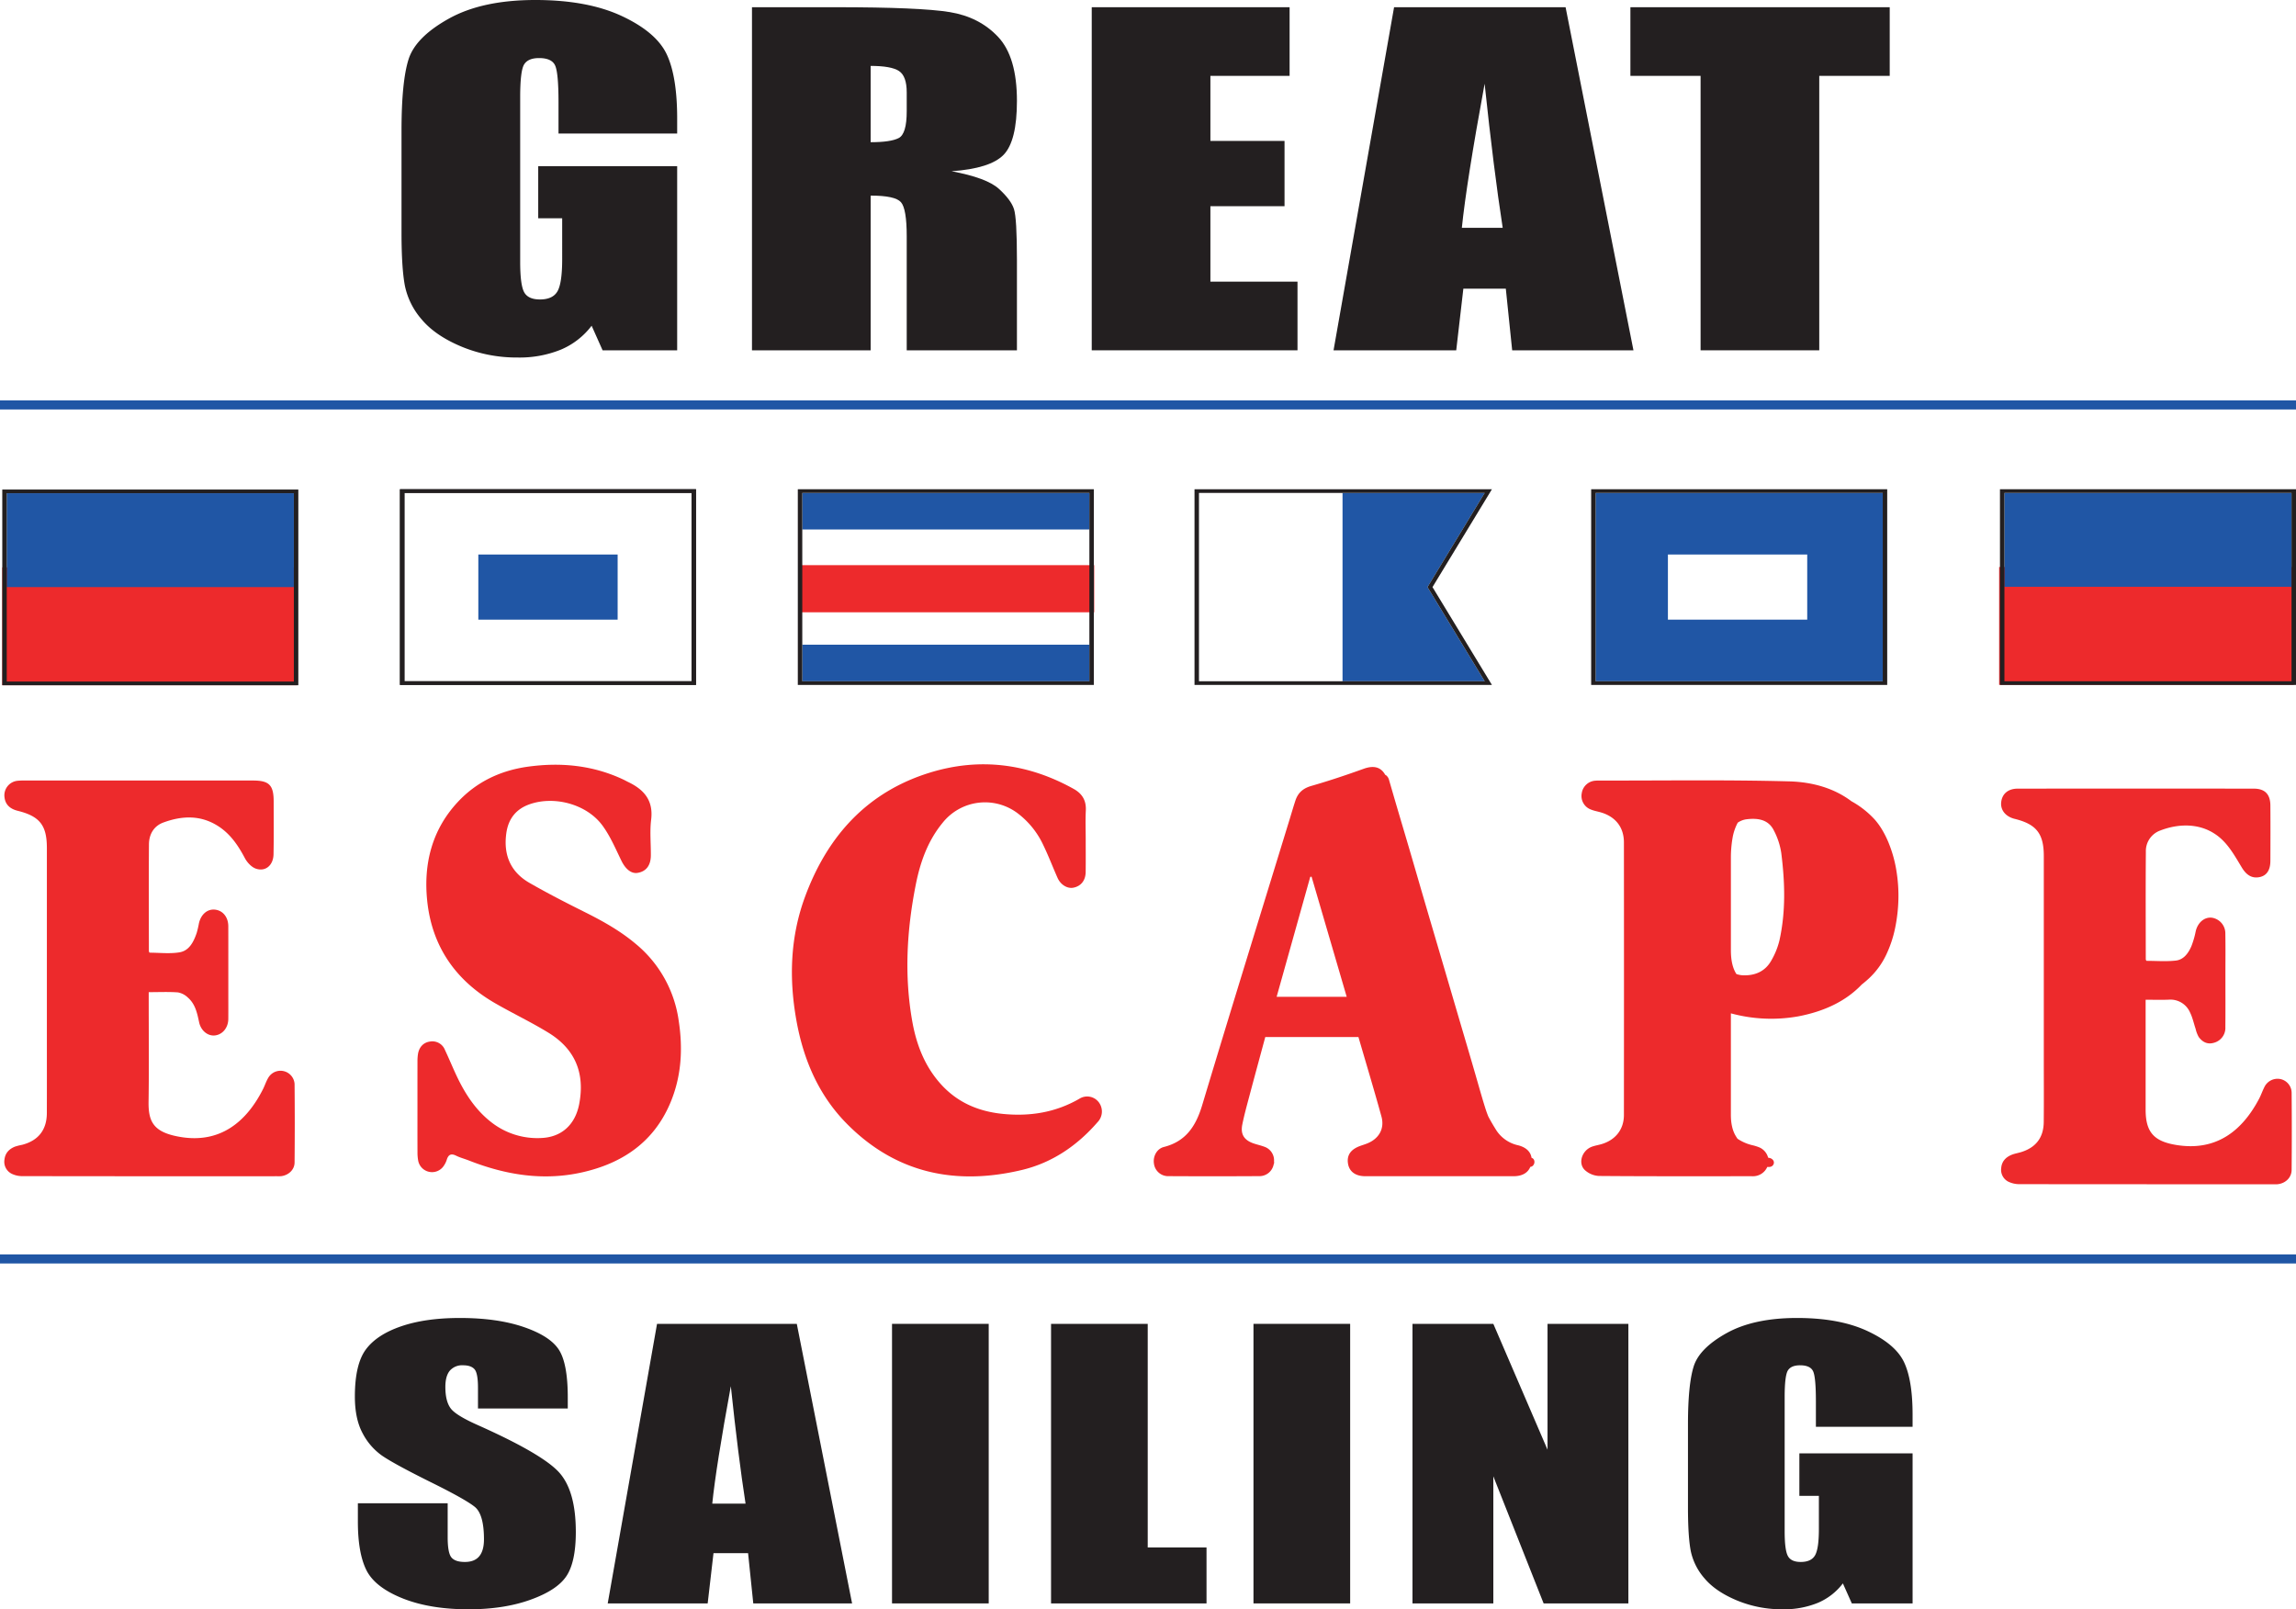
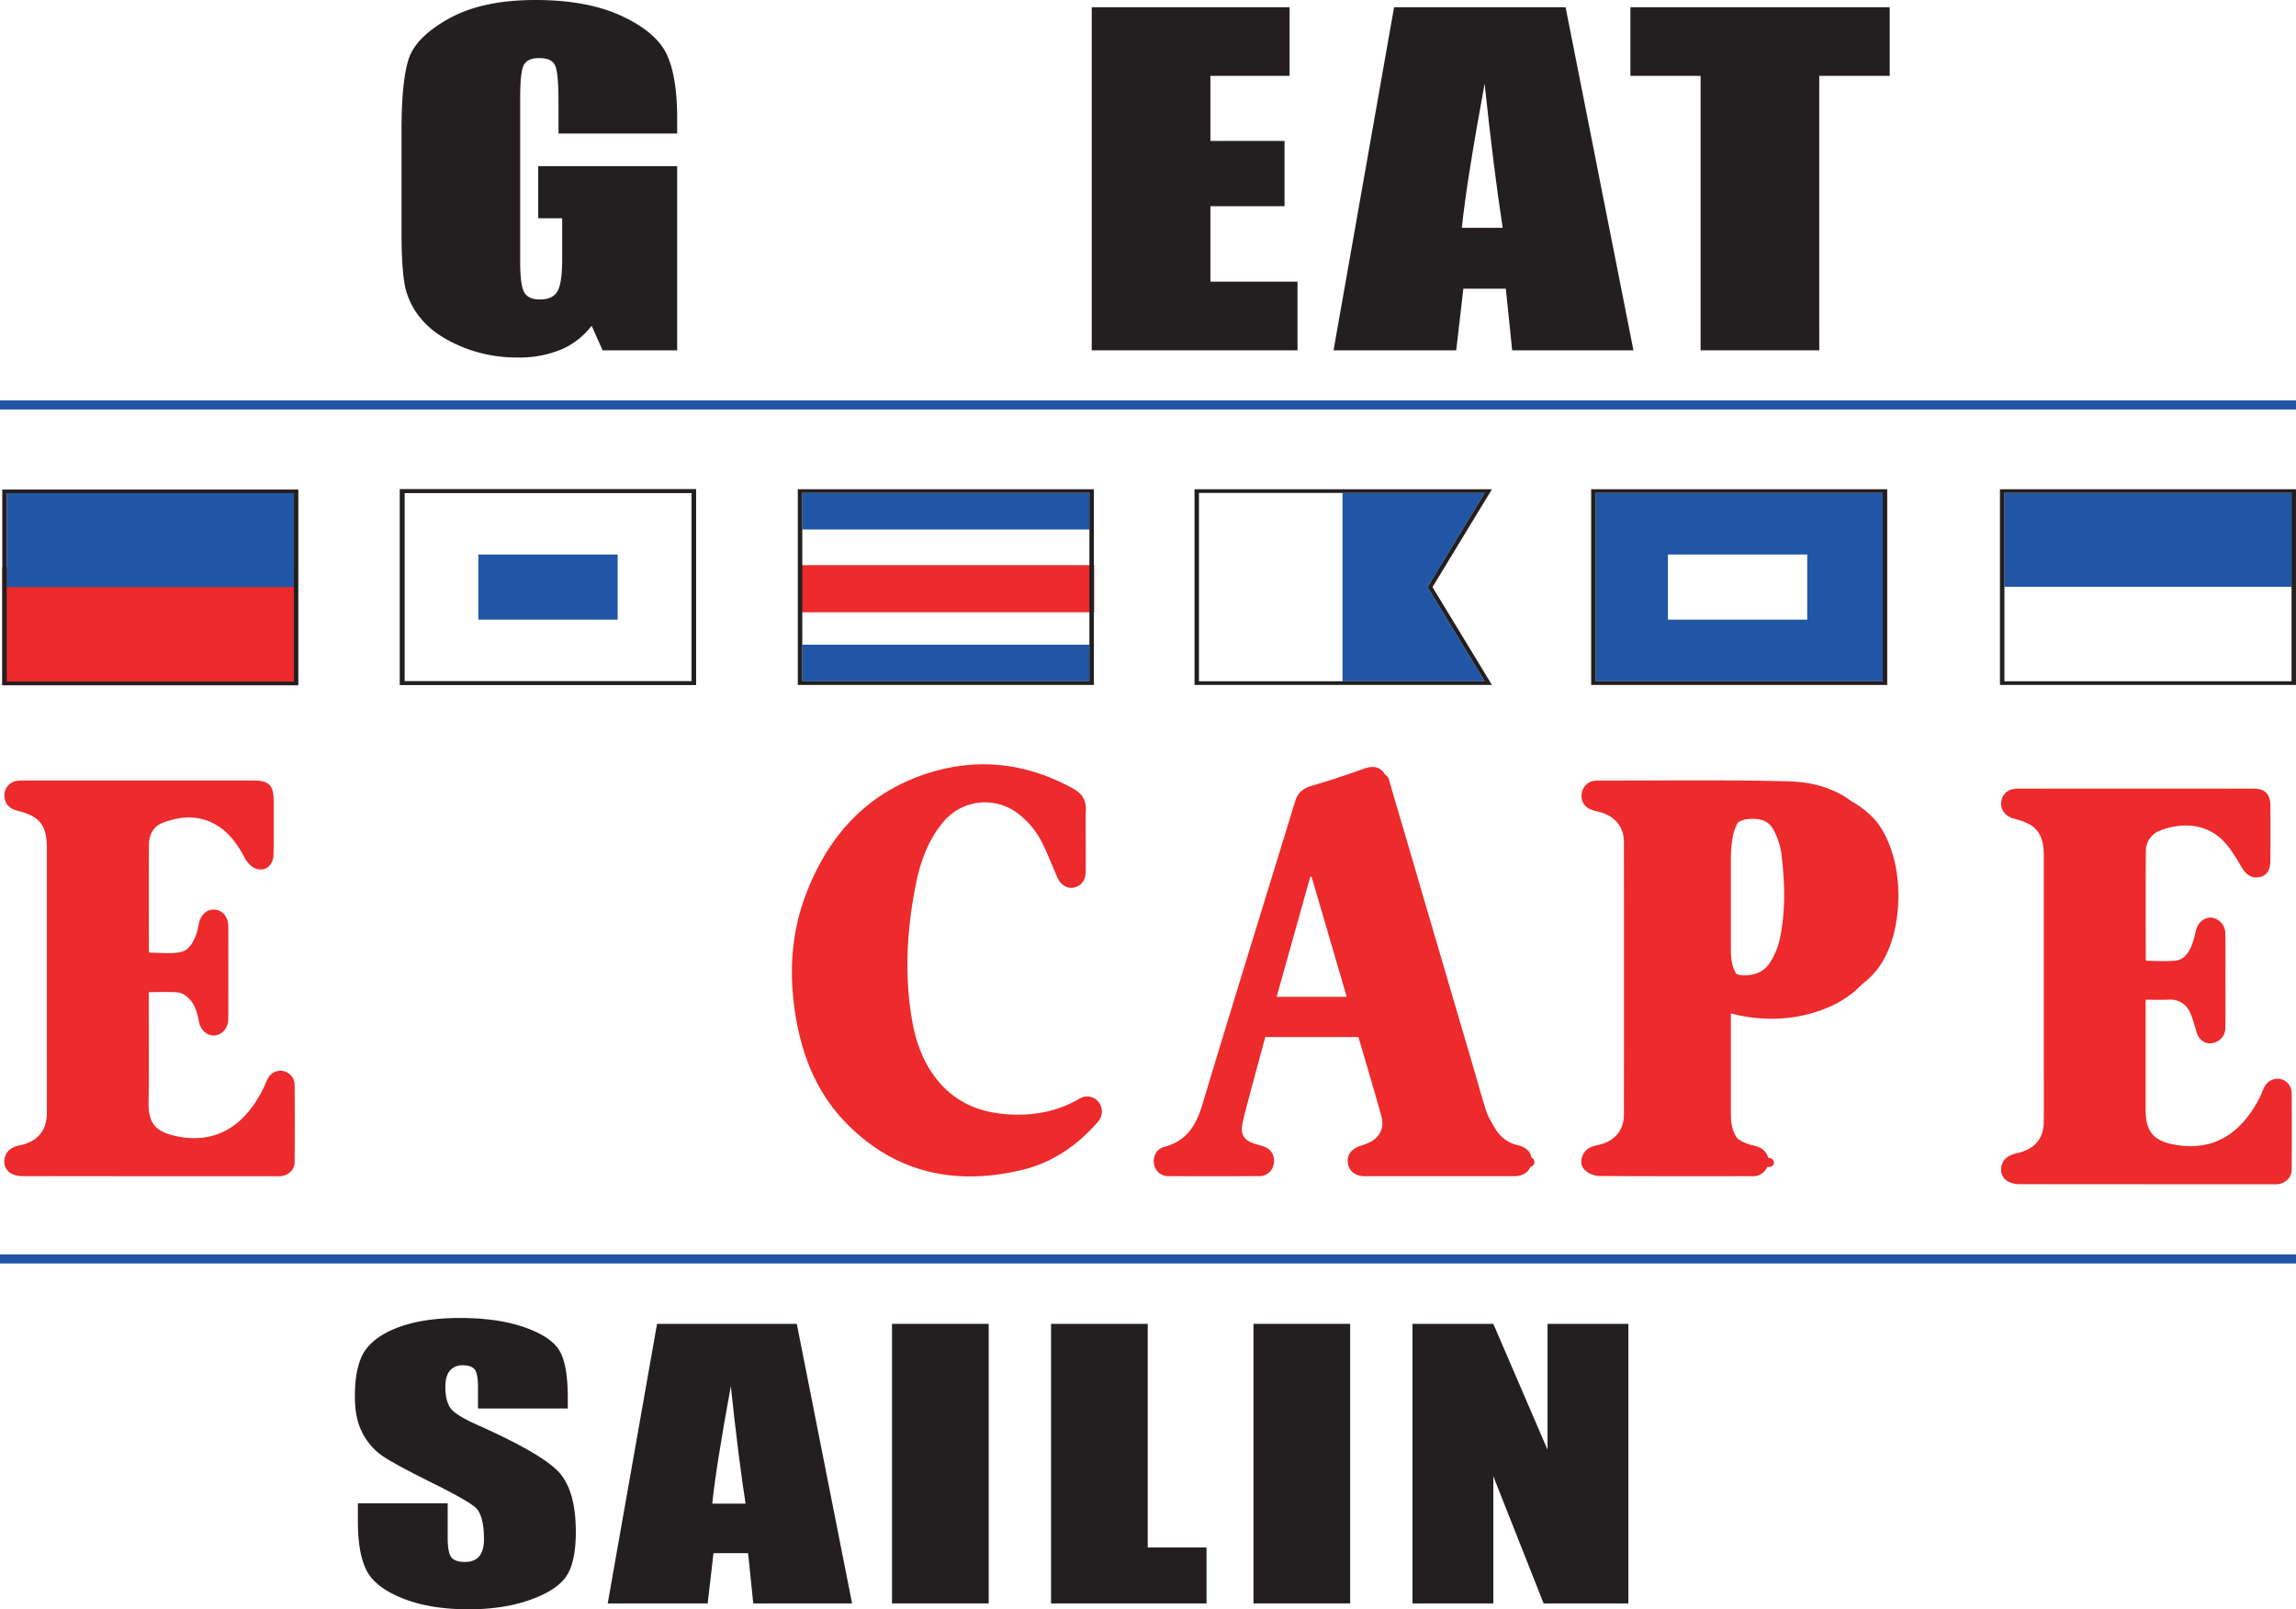
<svg xmlns="http://www.w3.org/2000/svg" id="Red" viewBox="0 0 1076.382 754.462">
  <defs>
    <style>
      .cls-1 {
        fill: #ed2a2c;
      }

      .cls-2, .cls-3 {
        fill: #2056a5;
      }

      .cls-2 {
        stroke: #2056a5;
        stroke-miterlimit: 10;
        stroke-width: 4.248px;
      }

      .cls-4 {
        fill: #231f20;
      }
    </style>
  </defs>
  <title>Final_Great_Escape_Sailing_Logo</title>
  <path class="cls-1" d="M901.541,430.551a59.725,59.725,0,0,0-3.584-12.745,45,45,0,0,0-2.832-5.783,32.15,32.15,0,0,0-3.641-5.123,42.826,42.826,0,0,0-10.97-8.637c-7.863-5.932-17.827-9.019-29.217-9.327-29.694-.8-59.423-0.32-89.139-0.389-0.528,0-1.059.011-1.584,0.06a6.879,6.879,0,0,0-6.5,5.873,6.761,6.761,0,0,0,4.257,7.646c1.644,0.675,3.447.946,5.149,1.487,6.592,2.1,10.352,6.981,10.36,13.91q0.063,63.924,0,127.849c-0.008,6.786-4.009,11.758-10.614,13.665-1.419.41-2.895,0.644-4.285,1.137-4.731,1.676-6.8,7.725-3.426,10.979a10.624,10.624,0,0,0,6.639,2.778c23.793,0.2,47.585.121,71.38,0.121,0.423,0,.848.021,1.269-0.006a7.3,7.3,0,0,0,6.246-4.348h0.738a2.328,2.328,0,0,0,1.732-.591,2.1,2.1,0,0,0,.636-1.316,1.94,1.94,0,0,0-.462-1.377,2.8,2.8,0,0,0-1.56-.92c-0.2-.039-0.431-0.086-0.683-0.144a7.236,7.236,0,0,0-4.081-4.8,21.334,21.334,0,0,0-3.313-1.04,21.09,21.09,0,0,1-6.957-3.03c-0.273-.4-0.541-0.809-0.8-1.238q-2.313-3.807-2.314-9.986V497.689l0.129,0.034a72.006,72.006,0,0,0,31.428,1.384c12.164-2.312,22.319-7.075,29.789-14.923q1.807-1.4,3.492-2.982a36.326,36.326,0,0,0,7.976-10.97,54.282,54.282,0,0,0,4.159-12.417,75.262,75.262,0,0,0,1.561-13.533,71.629,71.629,0,0,0-.982-13.731h0ZM823.989,468.13V424.768a54.283,54.283,0,0,1,.751-9.132,23.717,23.717,0,0,1,2.462-7.346,9.5,9.5,0,0,1,4.519-1.629c4.989-.544,9.8.186,12.323,5.118a33.4,33.4,0,0,1,3.56,10.7c1.734,13.676,2.171,27.412-.844,40.987a35.254,35.254,0,0,1-3.9,9.6c-2.669,4.679-7.044,6.807-12.443,6.8a10.877,10.877,0,0,1-3.833-.605q-2.591-3.94-2.593-11.135h0Z" transform="translate(-12.536 -22.616)" />
-   <rect class="cls-1" x="937.209" y="265.822" width="138.116" height="55.246" />
  <path class="cls-1" d="M1018.793,473.073c4.561,0,9.216.387,13.772-.121,3.739-.417,5.932-3.521,7.341-6.815a41.1,41.1,0,0,0,2.005-6.952c0.928-4.012,4.017-6.7,7.488-6.342a7.419,7.419,0,0,1,6.393,7.509c0.116,6.553.034,13.111,0.034,19.666,0,8.035.052,16.072-.024,24.107a7.215,7.215,0,0,1-5.331,7.356c-3.079.917-5.422-.344-7.159-2.711a13.855,13.855,0,0,1-1.443-3.783c-0.875-2.585-1.431-5.323-2.638-7.738a10,10,0,0,0-9.973-5.962c-3.47.139-6.949,0.027-10.836,0.027v51.536c0,10.767,4.077,14.968,14.8,16.619,18.415,2.838,30.425-6.687,38.352-21.652,0.935-1.765,1.576-3.684,2.48-5.47a6.85,6.85,0,0,1,7.277-3.9,6.634,6.634,0,0,1,5.542,6.464q0.155,18.078,0,36.16c-0.034,3.7-2.961,6.4-6.708,6.742-0.525.047-1.056,0.013-1.585,0.013q-59.632,0-119.267-.052a11.825,11.825,0,0,1-5.407-1.245,6.252,6.252,0,0,1-3.176-6.448c0.294-3.037,2.173-4.982,4.9-6.082,1.359-.551,2.843-0.785,4.257-1.209,7.054-2.12,10.7-6.8,10.772-14.165,0.09-9.727.027-19.455,0.027-29.182q0-47.739,0-95.479c0-10.526-3.457-14.939-13.636-17.446-4.261-1.049-6.747-4.114-6.34-7.817,0.428-3.913,3.223-6.351,7.732-6.356q55.351-.058,110.7,0c5.211,0.006,7.73,2.632,7.767,7.877,0.06,8.67.042,17.341,0,26.011-0.018,4.295-1.71,6.821-4.881,7.536-3.624.819-6.3-.8-8.507-4.446-2.5-4.12-4.9-8.439-8.147-11.933-8.562-9.224-20.573-9.122-30.167-5.388a10.222,10.222,0,0,0-6.674,9.955c-0.142,16.81-.053,33.62-0.039,50.432a2.34,2.34,0,0,0,.3.685h0Z" transform="translate(-12.536 -22.616)" />
  <rect class="cls-1" x="1.059" y="265.995" width="138.114" height="55.246" />
  <path class="cls-1" d="M150.643,530.857a6.625,6.625,0,0,0-12.406-2.84c-0.959,1.624-1.534,3.47-2.385,5.163-7.62,15.136-19.878,25.633-38.746,22.459-12.553-2.112-15.059-7.005-14.917-16.544,0.236-15.959.065-31.925,0.065-47.889v-3.453c4.859,0,9.3-.215,13.693.113a8.991,8.991,0,0,1,4.627,2.393c3.482,3,4.4,7.281,5.3,11.563,0.848,4.056,4.165,6.671,7.57,6.208,3.524-.479,6.088-3.665,6.122-7.7,0.034-4.228.008-8.458,0.008-12.687,0-10.254.018-20.509-.01-30.764-0.01-4.324-2.583-7.452-6.311-7.813-3.518-.339-6.489,2.2-7.448,6.371a43.677,43.677,0,0,1-1.075,4.616c-1.428,4.112-3.465,8.273-8.031,9.03-4.586.762-9.4,0.168-14.056,0.168a2.329,2.329,0,0,1-.307-0.685c-0.014-16.7-.1-33.405.028-50.106,0.035-4.679,2.258-8.581,6.742-10.231,8.653-3.189,17.316-3.61,25.538,1.577,5.83,3.678,9.5,9.1,12.664,15.078,1.082,2.046,3.109,4.253,5.194,4.969,4.508,1.552,8.169-1.587,8.268-6.728,0.158-8.242.068-16.49,0.065-24.735,0-7.729-2.1-9.852-9.727-9.852q-53.44,0-106.88,0a29.119,29.119,0,0,0-3.483.123,6.854,6.854,0,0,0-6.086,7.816c0.4,3.261,2.45,5.333,6.2,6.263,10.316,2.554,13.649,6.8,13.651,17.4q0,43.928,0,87.852c0,12.157.027,24.316-.011,36.473-0.024,7.853-4,12.9-11.6,14.866a26.511,26.511,0,0,0-3.372.857c-2.72,1.106-4.561,3-4.9,6.07A6.271,6.271,0,0,0,18,572.884a11.3,11.3,0,0,0,5.138,1.124q59.626,0.09,119.25.045a17.332,17.332,0,0,0,1.9-.023c3.473-.389,6.316-2.99,6.348-6.387q0.172-18.391,0-36.786h0Z" transform="translate(-12.536 -22.616)" />
  <path class="cls-1" d="M731.639,566.282a1.865,1.865,0,0,0-1.109-.867c-0.4-2.812-2.532-4.91-6.264-5.865a16.34,16.34,0,0,1-10.215-6.987c-1.326-2.123-2.641-4.307-3.807-6.555-0.572-1.429-1.109-2.945-1.6-4.559q-0.925-2.889-3.237-10.972T699.8,511.227q-3.291-11.167-7.222-24.571t-7.916-26.936q-3.991-13.53-7.687-26.277t-6.645-22.667q-2.947-9.917-4.739-16.1t-1.908-6.569a3.932,3.932,0,0,0-1.443-2.1,1.2,1.2,0,0,0-.3-0.123c-2.055-3.728-5.455-4.517-10.06-2.861-8.116,2.916-16.306,5.667-24.593,8.047-3.9,1.12-6.269,3.25-7.472,6.925-0.92,2.8-1.742,5.639-2.607,8.46-13.728,44.75-27.593,89.458-41.076,134.281-2.929,9.732-7.557,16.963-17.945,19.6-3.394.862-5.184,4.5-4.677,7.751a6.715,6.715,0,0,0,7.023,5.93q21.253,0.121,42.511-.008a6.755,6.755,0,0,0,6.594-5.5,2.115,2.115,0,0,0,.189-0.586,2.339,2.339,0,0,0-.019-0.814,6.734,6.734,0,0,0-4.629-6.912c-1.676-.625-3.449-0.991-5.134-1.593-4.316-1.543-6.024-4.288-5.1-8.826s2.163-9.015,3.353-13.494c2.435-9.162,4.931-18.307,7.407-27.485h43.677c3.642,12.512,7.359,24.829,10.777,37.23,1.577,5.728-1.153,10.454-6.7,12.67-1.077.429-2.191,0.762-3.282,1.161-4.428,1.614-6.308,4.345-5.691,8.253,0.594,3.775,3.512,5.933,8.1,5.935q34.74,0.012,69.478,0c4.027,0,6.72-1.522,7.893-4.378a2,2,0,0,0,1.211-.563,2.453,2.453,0,0,0,.694-1.38,2.314,2.314,0,0,0-.231-1.445h0ZM643.884,489.95H611.028L626.793,433.7l0.61-.092c5.465,18.686,10.93,37.372,16.481,56.346h0Z" transform="translate(-12.536 -22.616)" />
-   <path class="cls-1" d="M330.653,500.7a56.76,56.76,0,0,0-20.083-35.578c-7.317-6.174-15.591-10.767-24.119-15.02-8.673-4.325-17.312-8.755-25.711-13.584-8.946-5.144-12.275-13.231-10.823-23.394,0.941-6.582,4.482-11.127,10.673-13.37,11.713-4.241,26.986-.153,34.35,9.847,3.7,5.018,6.19,10.958,8.952,16.615,1.844,3.776,4.559,6.1,7.514,5.628,4.01-.644,6.209-3.444,6.251-8.155,0.052-5.6-.542-11.277.14-16.8,1.114-9.017-3.339-14.093-10.748-17.638-0.762-.365-1.493-0.791-2.259-1.15-14.209-6.7-29.159-8.164-44.547-6.08-12.856,1.742-24.146,7.018-33.024,16.518-12.185,13.035-16.193,29.062-14.412,46.344,2.192,21.287,13.2,37.277,31.7,47.979,8.3,4.8,17.02,8.92,25.189,13.939,12.512,7.69,17.12,18.964,14.382,33.365-1.862,9.8-8.366,15.685-18.05,15.983a34.961,34.961,0,0,1-23.068-7.336c-6.681-5.152-11.368-11.892-15.126-19.295-2.431-4.789-4.4-9.806-6.7-14.666a6.339,6.339,0,0,0-6.912-3.954c-3.11.379-5.2,2.57-5.735,5.872a22.037,22.037,0,0,0-.236,3.471c-0.019,7.086-.008,14.17-0.008,21.256s-0.018,14.17.015,21.255a21.015,21.015,0,0,0,.345,4.093,6.606,6.606,0,0,0,12.112,2.128,10.042,10.042,0,0,0,1.235-2.551c0.73-2.41,1.958-3.226,4.42-2,1.878,0.935,3.956,1.458,5.919,2.23,17.361,6.832,35.144,9.739,53.607,5.481,18.4-4.244,32.771-13.923,40.549-31.663,5.581-12.729,6.369-26.113,4.2-39.771h0Z" transform="translate(-12.536 -22.616)" />
  <polygon class="cls-1" points="512.969 287.052 374.857 287.052 374.857 264.953 512.969 264.953 512.969 287.052 512.969 287.052" />
  <path class="cls-1" d="M527.449,539.119A6.83,6.83,0,0,0,518.6,537.7c-11.217,6.5-23.326,8.408-36.032,7.123-11.182-1.133-21-5.236-28.743-13.713-7.674-8.4-11.618-18.557-13.576-29.48-3.849-21.484-2.615-42.926,1.6-64.223,2.084-10.536,5.61-20.562,12.578-29.032a25.4,25.4,0,0,1,35.687-4.1,39.684,39.684,0,0,1,11.514,14.511c2.433,5.019,4.422,10.252,6.681,15.359,1.464,3.311,4.651,5.207,7.5,4.622,3.515-.722,5.649-3.374,5.7-7.336,0.066-5.074.016-10.149,0.019-15.223,0-4.545-.182-9.1.053-13.634,0.241-4.682-1.7-7.875-5.675-10.092-21.463-11.967-44.188-14.85-67.561-7.606-29.346,9.1-47.9,29.752-58.376,58.088-6.952,18.809-7.587,38.205-4.125,57.75,3.248,18.349,10.312,35.133,23.531,48.565,22.977,23.352,51.013,29.258,82.168,21.857,14.216-3.377,25.976-11.395,35.557-22.446a7.178,7.178,0,0,0,.354-9.572h0Z" transform="translate(-12.536 -22.616)" />
  <path class="cls-2" d="M12.536,212.462H1088.918M12.536,612.83H1088.918" transform="translate(-12.536 -22.616)" />
  <path class="cls-3" d="M760.58,342h134.6V253.7H760.58V342Zm33.886-59.419h65.31v30.538h-65.31V282.584Z" transform="translate(-12.536 -22.616)" />
  <rect class="cls-3" x="939.688" y="231.086" width="134.601" height="44.009" />
  <rect class="cls-3" x="3.161" y="231.227" width="134.601" height="44.009" />
  <polygon class="cls-3" points="696.043 231.086 629.39 231.086 629.39 319.386 696.043 319.386 669.228 275.237 696.043 231.086" />
  <rect class="cls-3" x="224.245" y="259.968" width="65.309" height="30.538" />
  <g>
    <rect class="cls-3" x="376.115" y="302.244" width="134.601" height="17.143" />
    <rect class="cls-3" x="376.115" y="231.086" width="134.601" height="17.143" />
  </g>
  <g>
    <g>
      <path class="cls-4" d="M330,85.208H274.369v-14.6q0-13.808-1.585-17.287t-7.532-3.478q-5.153,0-7,2.98T256.4,68.12v77.2q0,10.831,1.851,14.257t7.4,3.427q6.076,0,8.259-3.874t2.179-15.1V124.951H264.856v-24.44H330v86.337h-34.96L289.9,175.322A35.313,35.313,0,0,1,275.549,186.5a51.456,51.456,0,0,1-20.43,3.724,67.338,67.338,0,0,1-26.25-5.116q-12.233-5.116-18.58-12.666a34.734,34.734,0,0,1-7.935-15.847q-1.585-8.294-1.585-24.888V83.917q0-23.046,3.3-33.481T223.034,31.31q15.657-8.692,40.5-8.694,24.446,0,40.567,7.55T325.112,48.1Q330,58.484,330,78.253v6.955Z" transform="translate(-12.536 -22.616)" />
-       <path class="cls-4" d="M365.07,26h39.378q39.376,0,53.319,2.284t22.728,11.674q8.787,9.388,8.787,29.956,0,18.777-6.211,25.234T458.624,102.9q16.517,3.078,22.2,8.247t7.07,9.488q1.388,4.319,1.388,23.795v42.423H437.615V133.4q0-12.915-2.709-16t-14.2-3.081v72.527H365.07V26ZM420.7,53.517V89.281q9.38,0,13.147-1.937t3.767-12.568V65.934q0-7.648-3.634-10.033T420.7,53.517Z" transform="translate(-12.536 -22.616)" />
      <path class="cls-4" d="M524.35,26h92.761V58.185H579.982v30.5h34.75v30.6h-34.75v35.371h40.83v32.189H524.35V26Z" transform="translate(-12.536 -22.616)" />
      <path class="cls-4" d="M746.495,26l31.815,160.852H721.456l-2.986-28.913h-19.9l-3.343,28.913H637.711L666.09,26h80.4ZM717.011,129.421q-4.222-27.327-8.473-67.56-8.5,46.2-10.676,67.56h19.149Z" transform="translate(-12.536 -22.616)" />
    </g>
    <path class="cls-4" d="M898.449,26V58.185H865.415V186.847H809.783V58.185h-32.9V26H898.449Z" transform="translate(-12.536 -22.616)" />
  </g>
  <g>
    <g>
      <path class="cls-4" d="M278.717,682.928h-42.1v-9.717q0-6.8-1.616-8.66t-5.383-1.862a7.62,7.62,0,0,0-6.192,2.51q-2.1,2.516-2.1,7.615,0,6.562,2.361,9.885,2.254,3.321,12.809,8.012,30.268,13.51,38.127,22.168t7.861,27.932q0,14.005-4.361,20.641t-16.851,11.131q-12.491,4.5-29.07,4.5-18.2,0-31.063-5.183T184.291,758.7q-3.983-8.017-3.983-22.749v-8.582h42.1V743.32q0,7.363,1.776,9.471t6.3,2.1q4.522,0,6.73-2.67t2.207-7.933q0-11.577-4.2-15.137-4.308-3.564-21.212-11.9-16.9-8.416-22.4-12.222a29.427,29.427,0,0,1-9.1-10.525q-3.608-6.722-3.606-17.161,0-15.062,5.114-22.022t16.527-10.885q11.412-3.929,27.563-3.928,17.657,0,30.094,4.291t16.473,10.807q4.038,6.516,4.038,22.14v5.183Z" transform="translate(-12.536 -22.616)" />
      <path class="cls-4" d="M386.079,643.261L412,774.324H365.675l-2.432-23.557H347.028L344.3,774.324H297.44l23.122-131.064h65.516Zm-24.024,84.271q-3.443-22.266-6.9-55.048-6.925,37.646-8.7,55.048h15.6Z" transform="translate(-12.536 -22.616)" />
      <path class="cls-4" d="M476.052,643.261V774.324H430.724V643.261h45.328Z" transform="translate(-12.536 -22.616)" />
      <path class="cls-4" d="M550.6,643.261V748.095h27.564v26.23H505.274V643.261H550.6Z" transform="translate(-12.536 -22.616)" />
      <path class="cls-4" d="M645.5,643.261V774.324H600.175V643.261H645.5Z" transform="translate(-12.536 -22.616)" />
      <path class="cls-4" d="M775.933,643.261V774.324H736.2l-23.579-59.582v59.582h-37.9V643.261h37.9l25.41,59.014V643.261h37.9Z" transform="translate(-12.536 -22.616)" />
    </g>
-     <path class="cls-4" d="M909.169,691.51H863.841v-11.9q0-11.25-1.294-14.083t-6.136-2.835q-4.2,0-5.705,2.426t-1.51,12.468v62.9q0,8.822,1.51,11.618t6.03,2.79q4.948,0,6.729-3.153t1.775-12.305V723.889h-9.149V703.974h53.08v70.35H880.684l-4.193-9.39a28.755,28.755,0,0,1-11.69,9.108,41.9,41.9,0,0,1-16.647,3.036,54.861,54.861,0,0,1-21.388-4.171q-9.967-4.168-15.14-10.321a28.269,28.269,0,0,1-6.466-12.912q-1.291-6.759-1.291-20.281V690.456q0-18.781,2.692-27.281t15.45-15.585q12.76-7.082,33-7.084,19.917,0,33.056,6.153t17.119,14.612q3.983,8.458,3.983,24.569v5.669Z" transform="translate(-12.536 -22.616)" />
  </g>
  <path class="cls-4" d="M897.274,343.726H758.487V251.979H897.274v91.746ZM760.58,342h134.6V253.7H760.58V342Z" transform="translate(-12.536 -22.616)" />
  <path class="cls-4" d="M1088.918,343.725H950.131V251.979h138.787v91.746ZM952.224,342h134.6V253.7h-134.6V342Z" transform="translate(-12.536 -22.616)" />
  <path class="cls-4" d="M152.391,343.866H13.6V252.12H152.391v91.746ZM15.7,342.143H150.3v-88.3H15.7v88.3Z" transform="translate(-12.536 -22.616)" />
  <path class="cls-4" d="M711.966,343.725H572.532V251.979H711.966L684.1,297.853ZM574.625,342H708.579l-26.815-44.15,26.815-44.15H574.625V342Z" transform="translate(-12.536 -22.616)" />
  <g>
    <path class="cls-4" d="M338.829,343.726H200.042V251.979H338.829v91.746ZM202.135,342h134.6V253.7h-134.6V342Z" transform="translate(-12.536 -22.616)" />
    <path class="cls-4" d="M338.829,251.979H200.042v91.746H338.829V251.979h0ZM202.135,342V253.7h134.6V342h-134.6Z" transform="translate(-12.536 -22.616)" />
  </g>
  <path class="cls-4" d="M525.344,343.725H386.557V251.979H525.344v91.746ZM388.651,342h134.6V253.7h-134.6V342Z" transform="translate(-12.536 -22.616)" />
</svg>